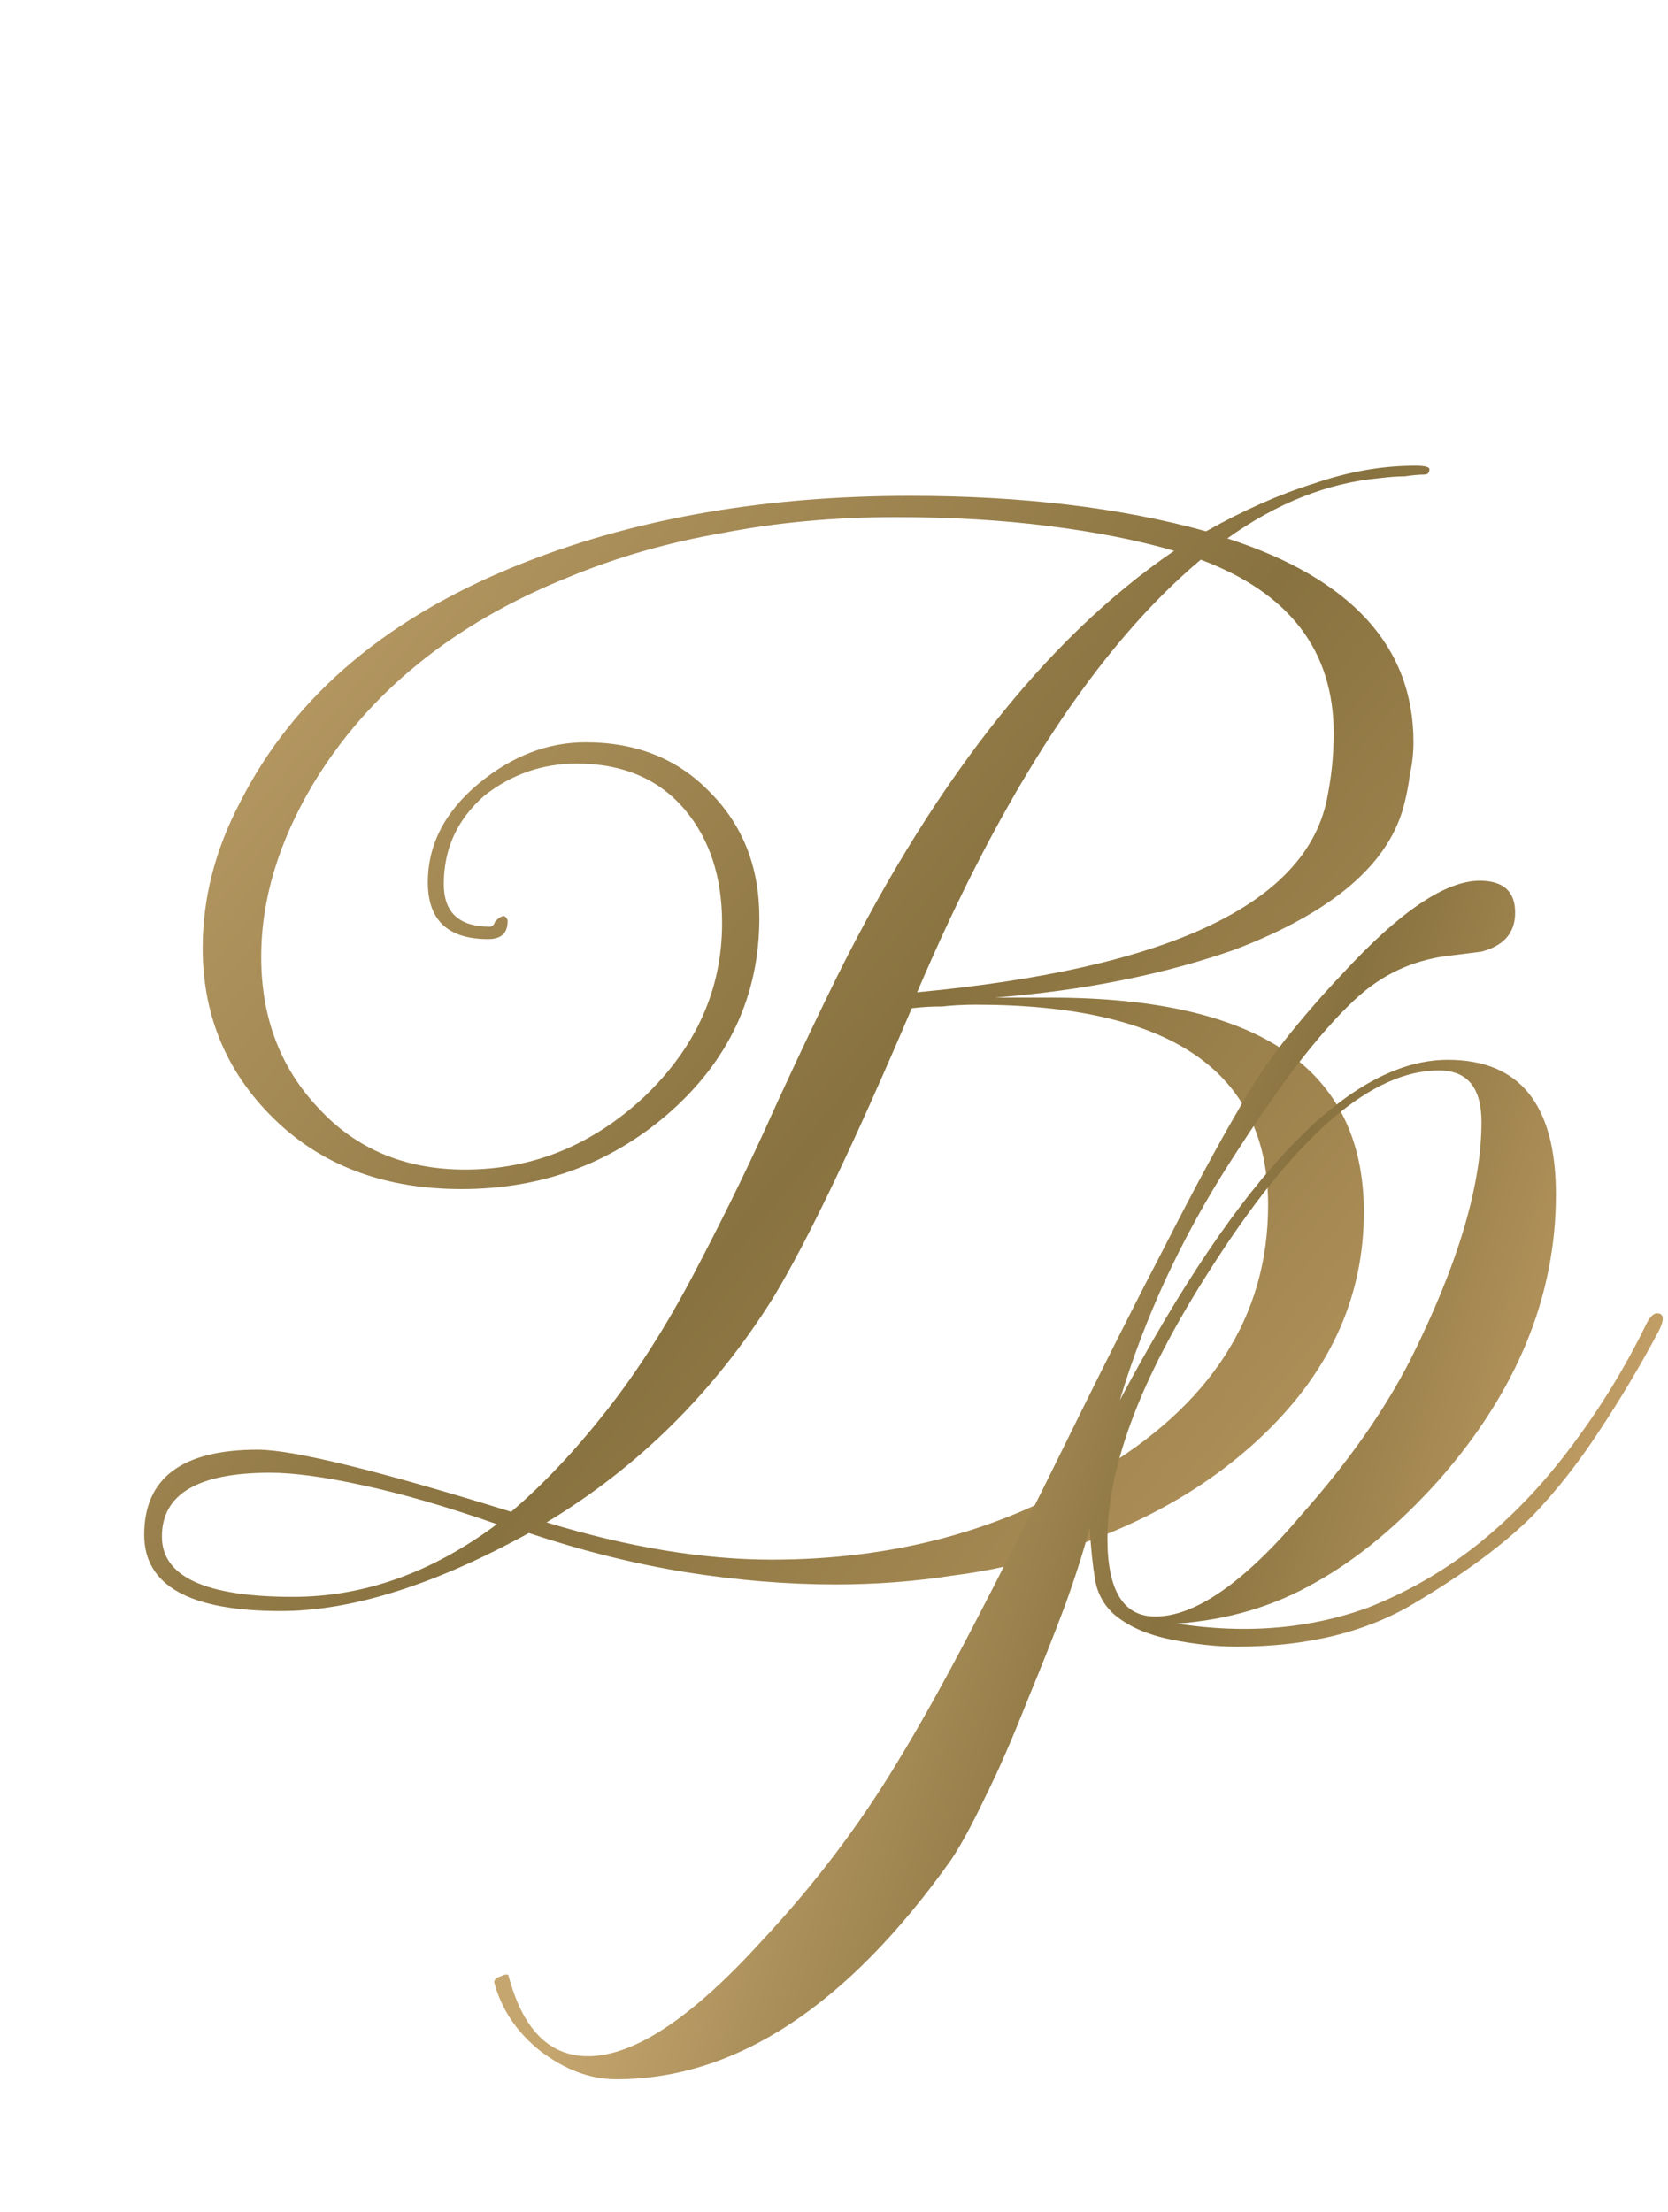
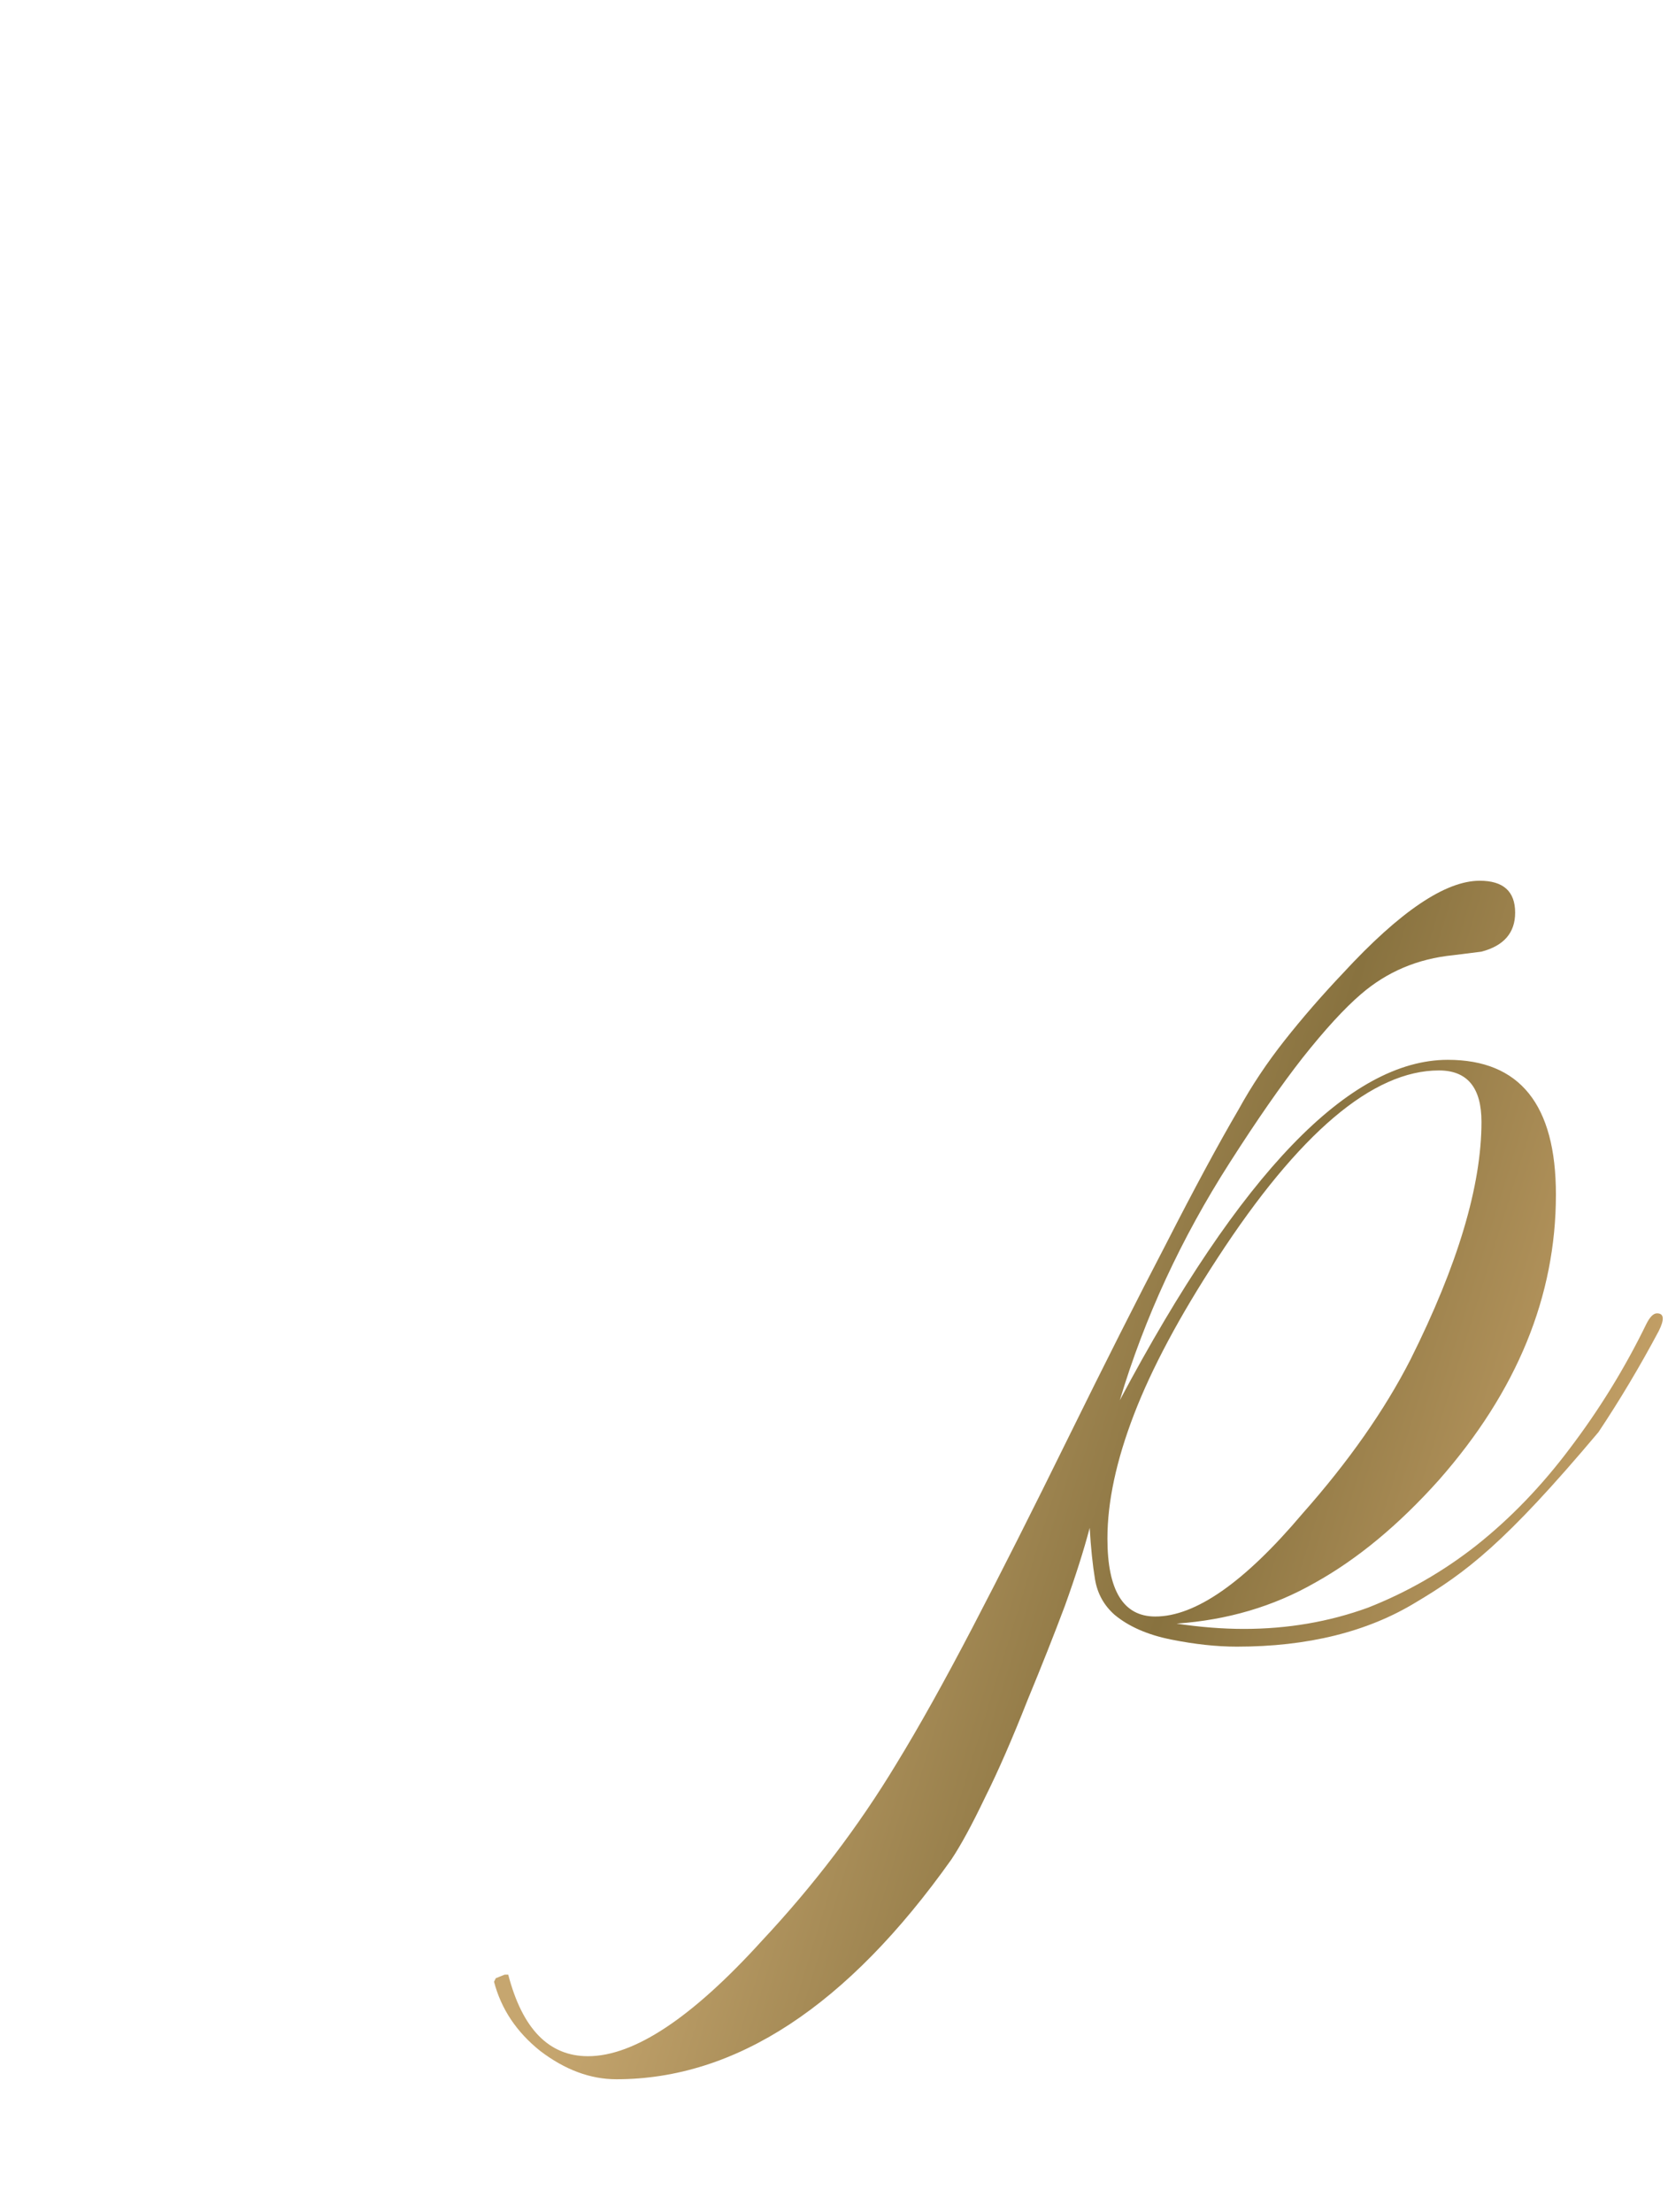
<svg xmlns="http://www.w3.org/2000/svg" width="92" height="122" viewBox="0 0 92 122" fill="none">
-   <path d="M15.482 88.849C10.462 88.849 7.953 87.448 7.953 84.645C7.953 81.516 10.039 79.951 14.21 79.951C16.166 79.951 20.827 81.092 28.193 83.374C29.953 81.874 31.68 80.049 33.375 77.898C35.135 75.682 36.797 73.074 38.361 70.076C39.665 67.599 40.904 65.089 42.077 62.547C43.25 59.94 44.456 57.365 45.695 54.822C51.236 43.415 57.591 35.267 64.761 30.378C62.741 29.791 60.427 29.335 57.819 29.009C55.277 28.683 52.474 28.52 49.41 28.52C46.021 28.52 42.827 28.814 39.828 29.4C36.83 29.922 33.994 30.736 31.322 31.845C24.999 34.387 20.305 38.2 17.241 43.285C15.351 46.479 14.406 49.64 14.406 52.769C14.406 56.093 15.449 58.864 17.535 61.08C19.621 63.362 22.326 64.502 25.65 64.502C29.366 64.502 32.658 63.166 35.526 60.493C38.394 57.756 39.828 54.562 39.828 50.911C39.828 48.369 39.144 46.283 37.775 44.654C36.341 42.959 34.353 42.111 31.81 42.111C29.92 42.111 28.225 42.698 26.726 43.871C25.227 45.175 24.477 46.805 24.477 48.76C24.477 50.325 25.325 51.107 27.019 51.107C27.15 51.107 27.247 51.009 27.313 50.813C27.508 50.618 27.671 50.52 27.802 50.52C27.932 50.585 27.997 50.683 27.997 50.813C27.997 51.465 27.639 51.791 26.922 51.791C24.705 51.791 23.597 50.748 23.597 48.662C23.597 46.577 24.542 44.751 26.433 43.187C28.258 41.688 30.213 40.938 32.299 40.938C35.102 40.938 37.384 41.851 39.144 43.676C40.969 45.501 41.882 47.815 41.882 50.618C41.882 54.92 40.187 58.538 36.797 61.471C33.603 64.209 29.822 65.578 25.455 65.578C21.348 65.578 17.991 64.372 15.384 61.96C12.581 59.353 11.179 56.126 11.179 52.28C11.179 49.542 11.864 46.87 13.233 44.262C16.231 38.331 21.511 33.898 29.073 30.965C35.265 28.553 42.305 27.347 50.193 27.347C56.385 27.347 61.828 27.999 66.522 29.302C68.608 28.129 70.596 27.249 72.486 26.662C74.376 26.011 76.234 25.685 78.059 25.685C78.581 25.685 78.841 25.75 78.841 25.88C78.841 26.076 78.744 26.174 78.548 26.174C78.287 26.174 77.929 26.206 77.473 26.271C77.082 26.271 76.625 26.304 76.104 26.369C73.236 26.63 70.433 27.738 67.695 29.694C74.539 31.91 77.962 35.658 77.962 40.938C77.962 41.525 77.896 42.111 77.766 42.698C77.701 43.219 77.603 43.741 77.473 44.262C76.69 47.587 73.561 50.292 68.086 52.378C64.175 53.747 59.775 54.627 54.886 55.018H57.917C69.455 55.018 75.224 58.962 75.224 66.849C75.224 71.347 73.496 75.323 70.041 78.778C67.043 81.776 63.197 84.025 58.504 85.525C56.613 86.177 54.625 86.633 52.539 86.894C50.453 87.219 48.302 87.382 46.086 87.382C43.413 87.382 40.643 87.154 37.775 86.698C34.972 86.242 32.104 85.525 29.17 84.547C23.956 87.415 19.393 88.849 15.482 88.849ZM50.584 54.725C64.403 53.421 71.932 49.901 73.17 44.165C73.431 42.926 73.561 41.688 73.561 40.449C73.561 35.886 71.117 32.692 66.228 30.867C60.557 35.625 55.342 43.578 50.584 54.725ZM42.566 86.014C49.28 86.014 55.245 84.416 60.459 81.222C66.782 77.507 69.944 72.585 69.944 66.458C69.944 59.092 64.566 55.409 53.81 55.409C53.159 55.409 52.539 55.442 51.953 55.507C51.366 55.507 50.812 55.539 50.29 55.605C47.096 63.101 44.554 68.413 42.664 71.542C39.404 76.757 35.233 80.897 30.148 83.96C34.646 85.329 38.785 86.014 42.566 86.014ZM16.166 88.067C20.077 88.067 23.825 86.731 27.41 84.058C24.608 83.08 22.13 82.363 19.979 81.907C17.893 81.451 16.199 81.222 14.895 81.222C10.919 81.222 8.93 82.396 8.93 84.742C8.93 86.959 11.342 88.067 16.166 88.067Z" fill="url(#paint0_linear_105_50)" />
-   <path d="M33.996 114.671C32.562 114.671 31.16 114.15 29.792 113.107C28.488 112.064 27.64 110.792 27.249 109.293L27.347 109.098L27.836 108.902H28.032C28.814 111.901 30.28 113.4 32.432 113.4C34.974 113.4 38.168 111.281 42.014 107.044C44.882 103.981 47.359 100.721 49.445 97.267C50.684 95.246 52.085 92.736 53.649 89.738C55.214 86.739 56.974 83.252 58.929 79.275C60.95 75.169 62.743 71.616 64.307 68.618C65.872 65.554 67.208 63.077 68.316 61.187C69.033 59.883 69.88 58.612 70.858 57.373C71.836 56.135 72.912 54.896 74.085 53.658C77.214 50.268 79.724 48.573 81.614 48.573C82.918 48.573 83.569 49.16 83.569 50.333C83.569 51.441 82.95 52.158 81.712 52.484L80.147 52.68C78.192 52.875 76.497 53.593 75.063 54.831C74.15 55.613 73.075 56.787 71.836 58.351C70.663 59.85 69.326 61.773 67.827 64.12C65.155 68.292 63.134 72.659 61.765 77.222C68.414 64.707 74.444 58.449 79.854 58.449C83.83 58.449 85.818 60.926 85.818 65.88C85.818 71.486 83.667 76.733 79.365 81.622C77.149 84.099 74.867 85.99 72.52 87.293C70.239 88.597 67.697 89.347 64.894 89.542C66.198 89.738 67.436 89.835 68.609 89.835C71.021 89.835 73.303 89.444 75.454 88.662C77.605 87.815 79.593 86.674 81.418 85.24C83.309 83.741 85.036 81.948 86.6 79.862C88.23 77.711 89.632 75.43 90.805 73.018C91.001 72.627 91.196 72.431 91.392 72.431C91.783 72.431 91.815 72.757 91.489 73.409C90.447 75.364 89.338 77.222 88.165 78.982C87.057 80.677 85.851 82.209 84.547 83.578C82.983 85.142 80.832 86.739 78.094 88.369C75.421 89.998 72.129 90.813 68.218 90.813C67.11 90.813 65.904 90.683 64.6 90.422C63.297 90.161 62.254 89.705 61.472 89.053C60.885 88.532 60.526 87.88 60.396 87.098C60.266 86.315 60.168 85.37 60.103 84.262C59.777 85.501 59.321 86.935 58.734 88.564C58.147 90.129 57.463 91.856 56.681 93.747C55.833 95.898 55.051 97.69 54.334 99.124C53.617 100.624 52.998 101.764 52.476 102.547C46.74 110.63 40.58 114.671 33.996 114.671ZM63.721 89.151C65.937 89.151 68.642 87.261 71.836 83.48C74.378 80.612 76.367 77.776 77.8 74.973C80.408 69.758 81.712 65.391 81.712 61.871C81.712 59.981 80.929 59.035 79.365 59.035C75.715 59.035 71.641 62.49 67.143 69.4C65.057 72.594 63.525 75.462 62.547 78.004C61.569 80.547 61.081 82.828 61.081 84.849C61.081 87.717 61.961 89.151 63.721 89.151Z" fill="url(#paint1_linear_105_50)" />
+   <path d="M33.996 114.671C32.562 114.671 31.16 114.15 29.792 113.107C28.488 112.064 27.64 110.792 27.249 109.293L27.347 109.098L27.836 108.902H28.032C28.814 111.901 30.28 113.4 32.432 113.4C34.974 113.4 38.168 111.281 42.014 107.044C44.882 103.981 47.359 100.721 49.445 97.267C50.684 95.246 52.085 92.736 53.649 89.738C55.214 86.739 56.974 83.252 58.929 79.275C60.95 75.169 62.743 71.616 64.307 68.618C65.872 65.554 67.208 63.077 68.316 61.187C69.033 59.883 69.88 58.612 70.858 57.373C71.836 56.135 72.912 54.896 74.085 53.658C77.214 50.268 79.724 48.573 81.614 48.573C82.918 48.573 83.569 49.16 83.569 50.333C83.569 51.441 82.95 52.158 81.712 52.484L80.147 52.68C78.192 52.875 76.497 53.593 75.063 54.831C74.15 55.613 73.075 56.787 71.836 58.351C70.663 59.85 69.326 61.773 67.827 64.12C65.155 68.292 63.134 72.659 61.765 77.222C68.414 64.707 74.444 58.449 79.854 58.449C83.83 58.449 85.818 60.926 85.818 65.88C85.818 71.486 83.667 76.733 79.365 81.622C77.149 84.099 74.867 85.99 72.52 87.293C70.239 88.597 67.697 89.347 64.894 89.542C66.198 89.738 67.436 89.835 68.609 89.835C71.021 89.835 73.303 89.444 75.454 88.662C77.605 87.815 79.593 86.674 81.418 85.24C83.309 83.741 85.036 81.948 86.6 79.862C88.23 77.711 89.632 75.43 90.805 73.018C91.001 72.627 91.196 72.431 91.392 72.431C91.783 72.431 91.815 72.757 91.489 73.409C90.447 75.364 89.338 77.222 88.165 78.982C82.983 85.142 80.832 86.739 78.094 88.369C75.421 89.998 72.129 90.813 68.218 90.813C67.11 90.813 65.904 90.683 64.6 90.422C63.297 90.161 62.254 89.705 61.472 89.053C60.885 88.532 60.526 87.88 60.396 87.098C60.266 86.315 60.168 85.37 60.103 84.262C59.777 85.501 59.321 86.935 58.734 88.564C58.147 90.129 57.463 91.856 56.681 93.747C55.833 95.898 55.051 97.69 54.334 99.124C53.617 100.624 52.998 101.764 52.476 102.547C46.74 110.63 40.58 114.671 33.996 114.671ZM63.721 89.151C65.937 89.151 68.642 87.261 71.836 83.48C74.378 80.612 76.367 77.776 77.8 74.973C80.408 69.758 81.712 65.391 81.712 61.871C81.712 59.981 80.929 59.035 79.365 59.035C75.715 59.035 71.641 62.49 67.143 69.4C65.057 72.594 63.525 75.462 62.547 78.004C61.569 80.547 61.081 82.828 61.081 84.849C61.081 87.717 61.961 89.151 63.721 89.151Z" fill="url(#paint1_linear_105_50)" />
  <defs>
    <linearGradient id="paint0_linear_105_50" x1="15.469" y1="13.091" x2="93.723" y2="77.288" gradientUnits="userSpaceOnUse">
      <stop stop-color="#C6A66F" />
      <stop offset="0.538" stop-color="#88723F" />
      <stop offset="1" stop-color="#C19E65" />
    </linearGradient>
    <linearGradient id="paint1_linear_105_50" x1="59.895" y1="16.424" x2="104.906" y2="30.331" gradientUnits="userSpaceOnUse">
      <stop stop-color="#C6A66F" />
      <stop offset="0.538" stop-color="#88723F" />
      <stop offset="1" stop-color="#C19E65" />
    </linearGradient>
  </defs>
</svg>